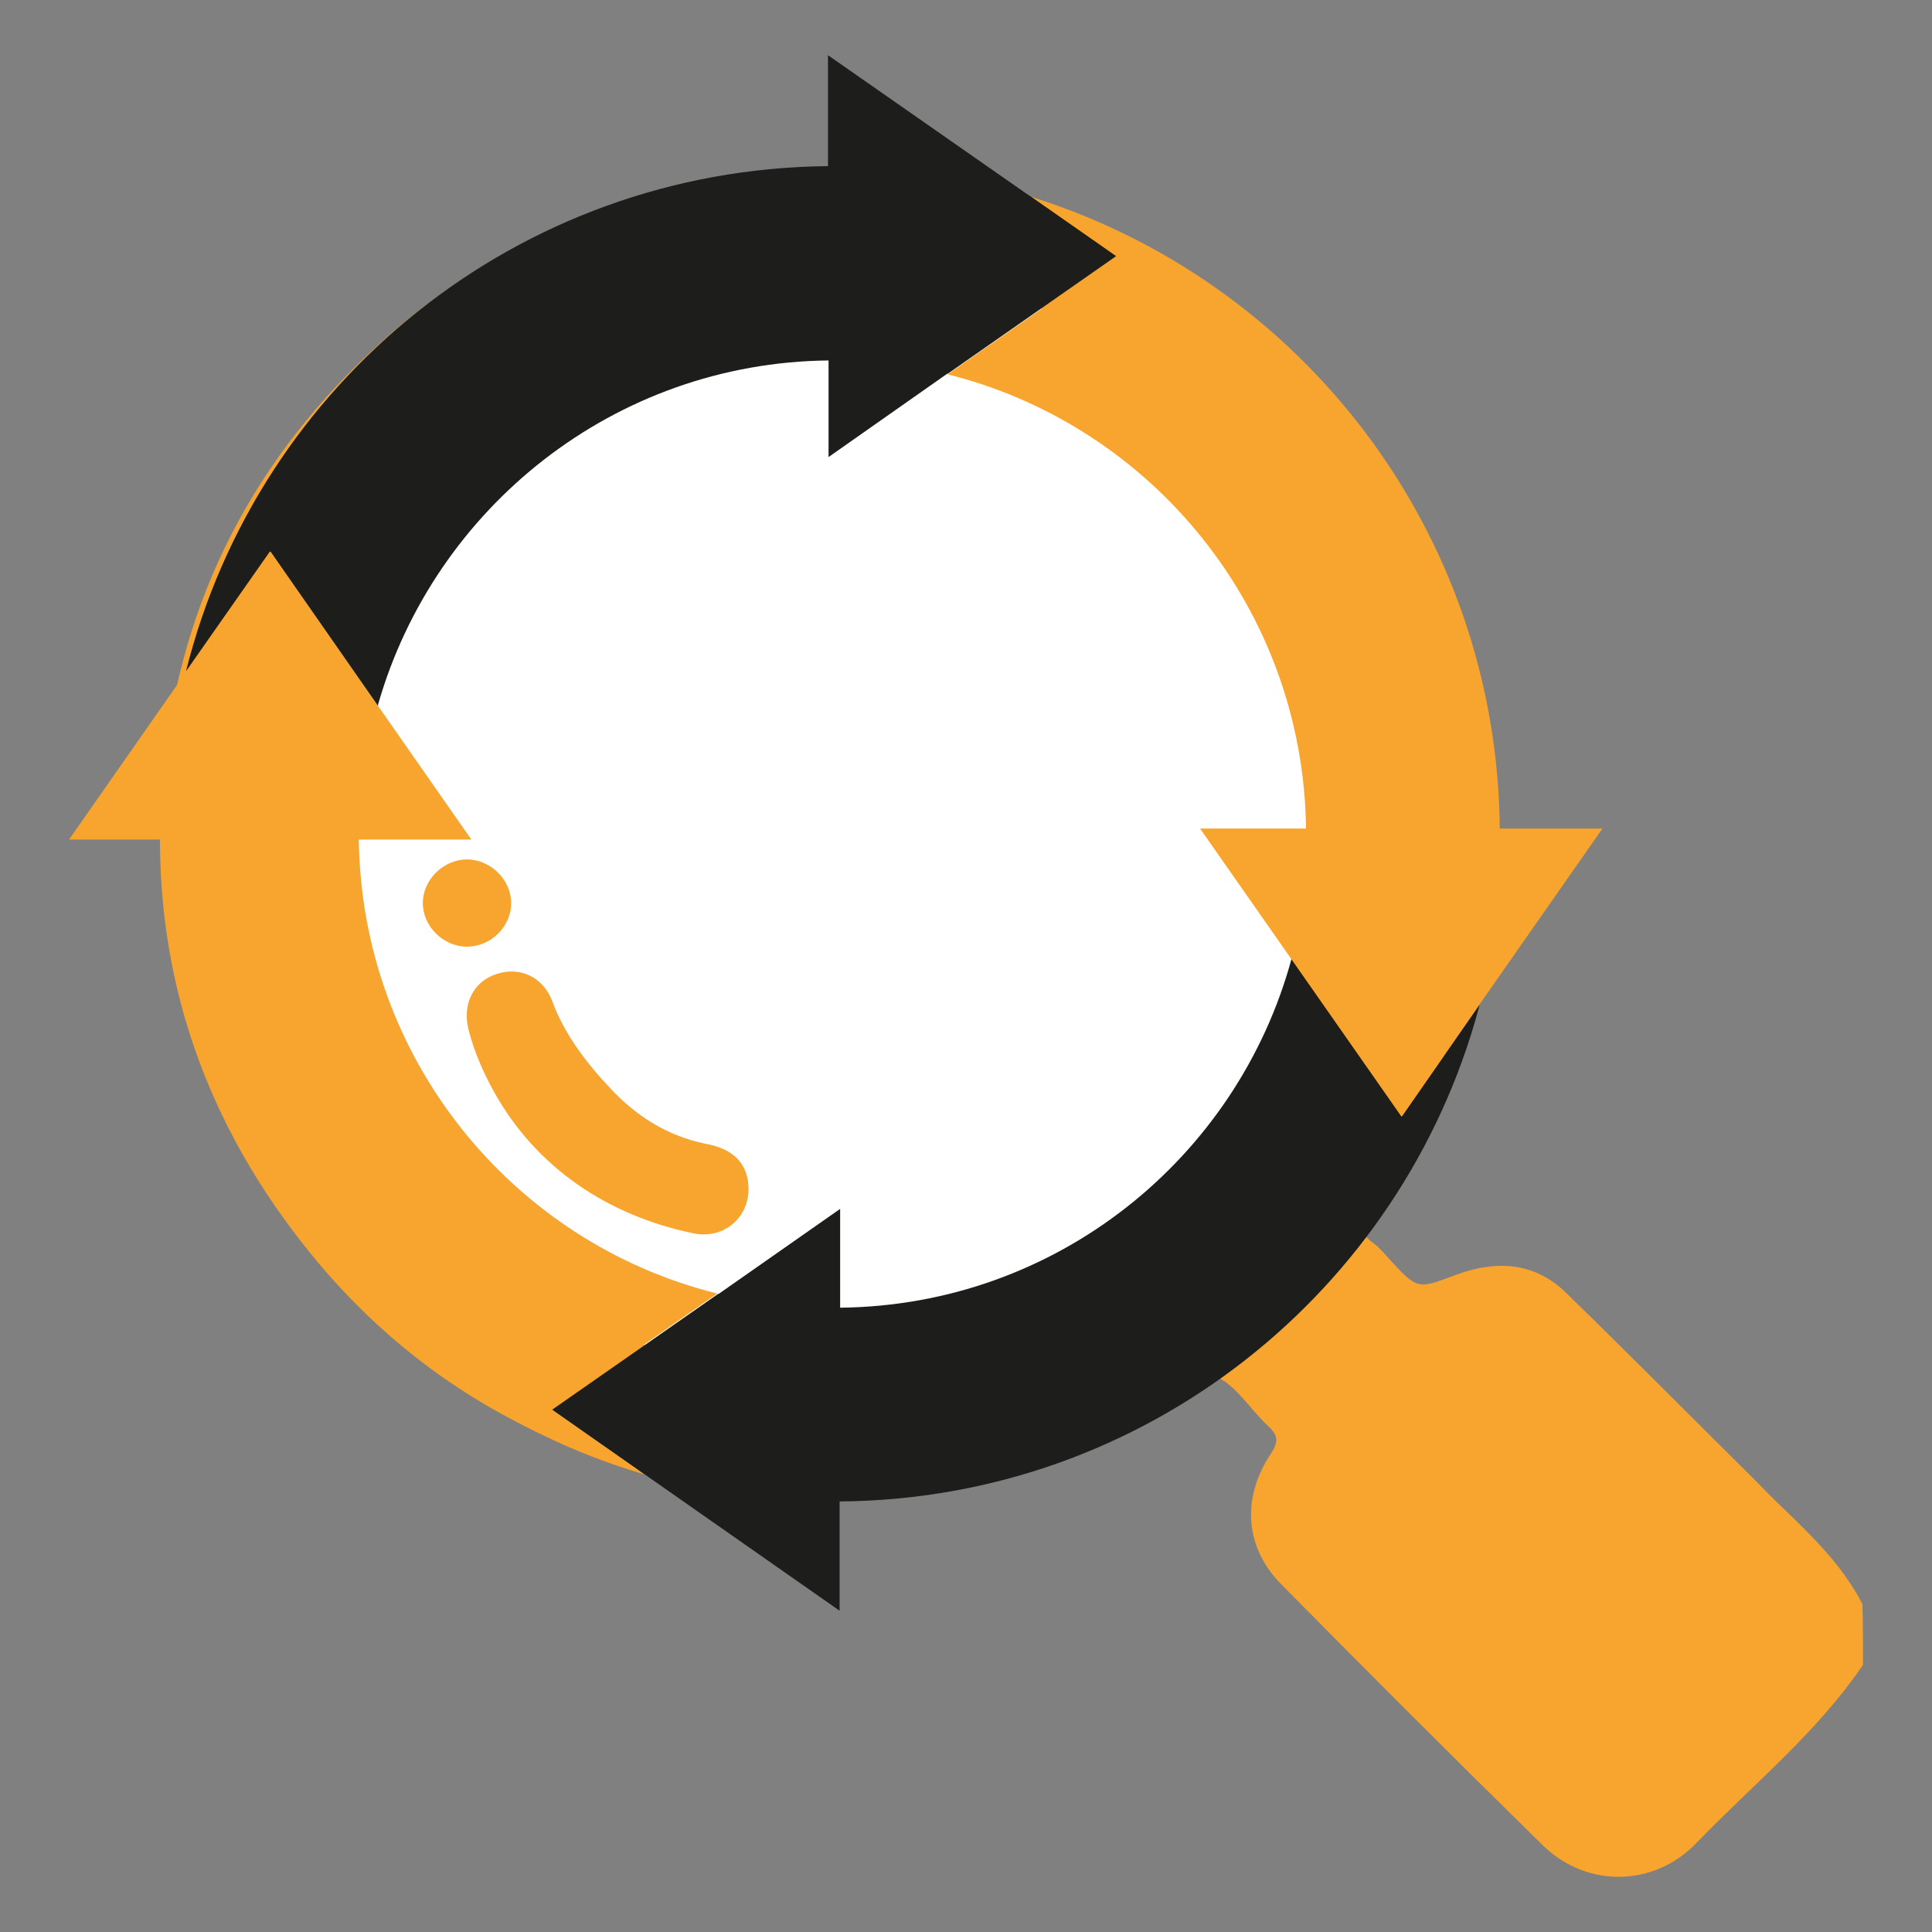
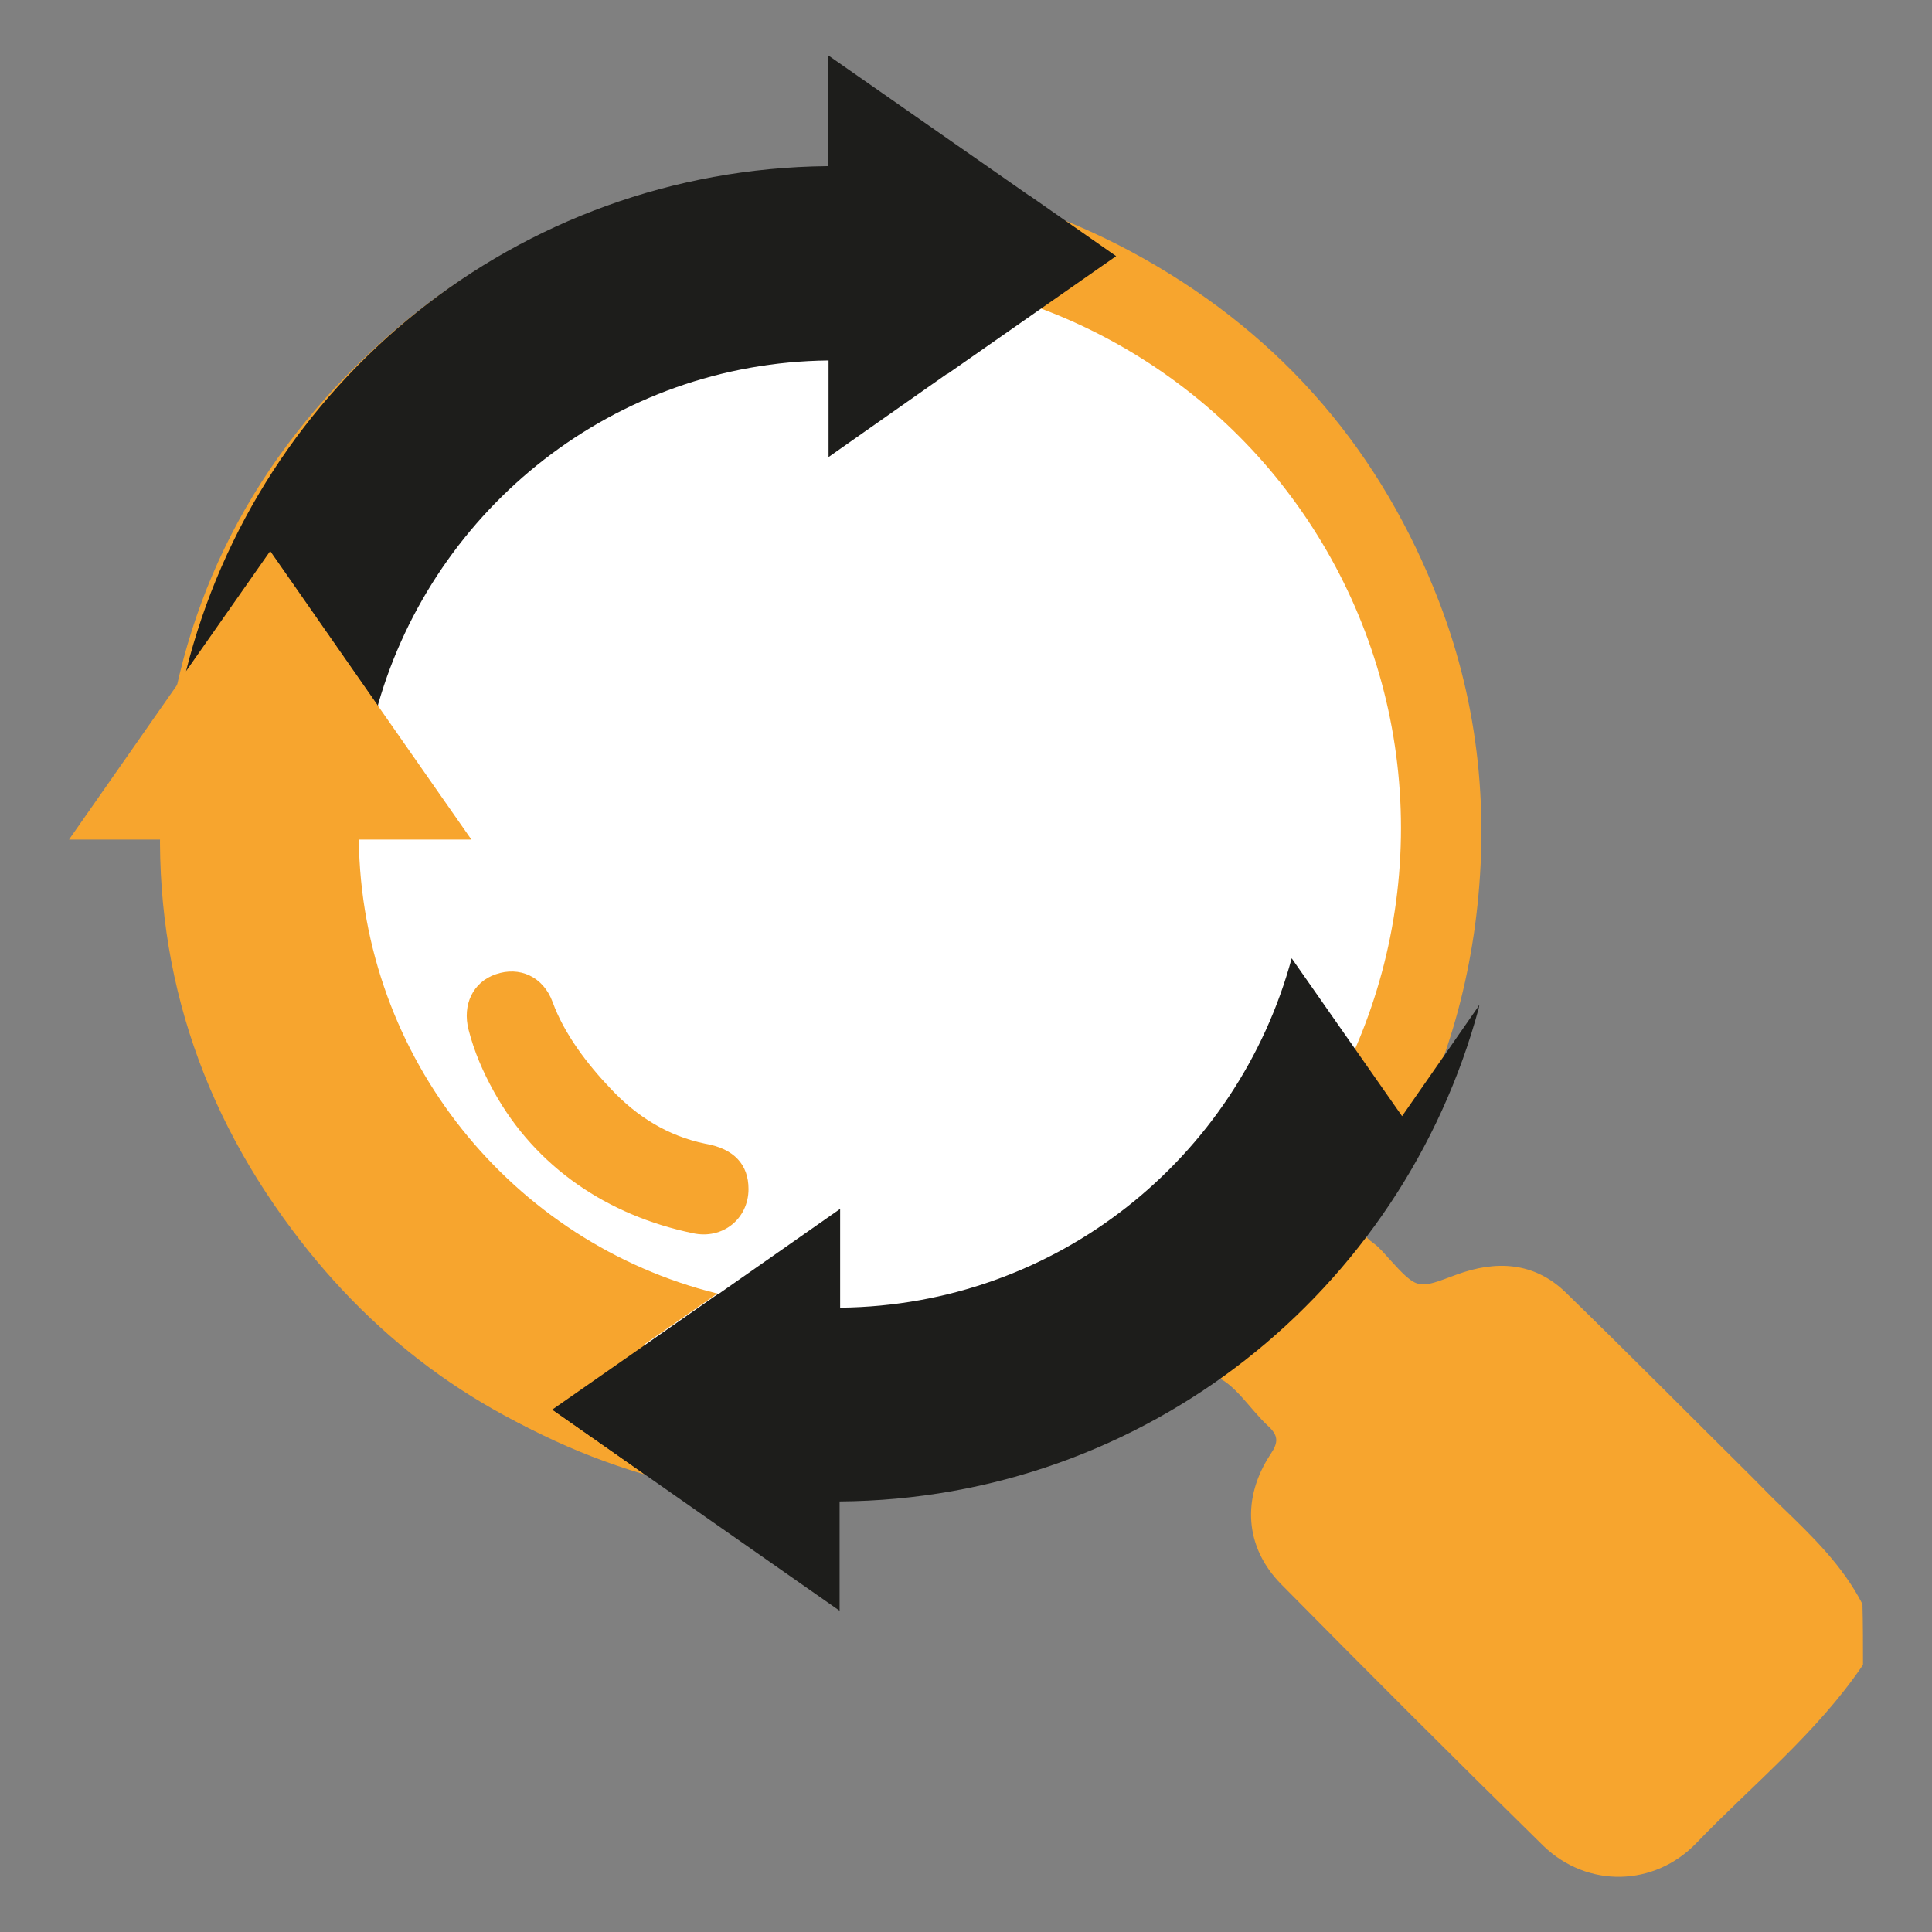
<svg xmlns="http://www.w3.org/2000/svg" version="1.1" id="katman_1" x="0px" y="0px" viewBox="0 0 350 350" style="enable-background:new 0 0 350 350;" xml:space="preserve">
  <rect x="0" y="0" width="350" height="350" fill="#808080" stroke="none" />
  <style type="text/css">
	.st0{fill:#F7A52E;}
	.st1{fill:#FFFFFF;}
	.st2{fill:#1D1D1B;}
</style>
  <g>
    <g>
      <g>
        <g>
          <path class="st0" d="M337.5,301.6c-8.4,12.4-20,21.7-30.2,32.3c-7.6,7.9-19.7,8.2-27.7,0.5c-16-15.7-31.8-31.5-47.5-47.4      c-6.6-6.7-7.2-15.6-1.9-23.6c1.4-2.1,1.4-3.3-0.4-5c-3.4-3.1-6.1-7.9-10-9.2c-4-1.3-7.5,3.8-11.3,5.9      c-30.4,16.8-62.4,20.6-95.5,10.4c-24.5-7.6-44.6-22-60-42.6c-18.1-24.1-26-51.3-23.6-81.1c2.5-30.7,15.1-56.8,37.7-78      c15.3-14.4,33.1-24.3,53.5-28.9c30.3-6.8,59.4-3.4,86.7,12c25.3,14.3,43,35.1,53.4,62.1c7.3,19,9.2,38.7,6.5,58.8      c-2.5,18.2-8.7,35-19.2,50.1c-2,2.9-2.3,5.1,0.8,7.3c1.1,0.8,2,1.9,2.9,2.9c5.2,5.7,5.2,5.4,12.2,2.8c7.1-2.6,14-2.3,19.7,3.2      c11.4,11.1,22.6,22.4,33.9,33.6c1.7,1.7,3.4,3.5,5.2,5.2c5.6,5.4,11.1,10.7,14.7,17.7C337.5,294.2,337.5,297.9,337.5,301.6z       M65.9,149.9c-0.5,43.1,32.4,81.1,78.2,83.9c45.1,2.8,84.4-32.1,87.1-77.7c2.8-45.9-32-84-75.8-87.5      C108.2,64.9,67.4,101.1,65.9,149.9z" />
        </g>
      </g>
      <circle class="st1" cx="153.3" cy="150" r="100.5" />
    </g>
    <g>
      <path class="st2" d="M268,182c0,0.2-0.1,0.4-0.1,0.6v0c-13.8,51.2-60.3,89-115.8,89.4v19.8l-35.3-24.7l-0.2-0.1l-16.6-11.6    l30.1-21l0.1,0l22-15.4v17.9c39.2-0.4,72-27.1,81.8-63.3l20,28.6l13.7-19.7L268,182z" />
-       <path class="st0" d="M290.3,150.1L268,182l-0.4,0.6l-13.7,19.7l-20-28.6l-0.2-0.3l-16.3-23.3h19.2c-0.5-39.8-28-73.1-65-82.3    l0.1,0l30.5-21.3l-15.6-10.9c49,15.2,84.6,60.6,85.1,114.5H290.3z" />
      <path class="st2" d="M202.2,46.4l-30.5,21.3l-0.1,0l-21.5,15.1V65.3c-38.8,0.4-71.4,26.7-81.6,62.3c0,0.1,0,0.2-0.1,0.3l-0.2-0.3    L48.9,99.9l-15.2,21.7c13-52.2,60-90.9,116.1-91.5c0.1,0,0.2,0,0.2,0V10l36.4,25.4l0.2,0.1L202.2,46.4z" />
      <path class="st0" d="M116.6,267l0.2,0.1c-0.1,0-0.3-0.1-0.4-0.1c-49.7-14.8-86-60.6-86.4-114.9H12.5l20.9-29.9l0.4-0.6l15.2-21.7    l19.3,27.7l0.2,0.3l16.9,24.2H65c0.5,39.7,27.9,73,64.8,82.2c0.1,0,0.1,0,0.2,0l-30.1,21L116.6,267z" />
    </g>
    <path class="st0" d="M135.6,215.4c0,5.4-4.7,9.2-10.1,8c-15.4-3.2-28.4-11.9-36-25.6c-2-3.6-3.6-7.3-4.6-11.2   c-1.2-4.6,0.8-8.7,4.9-10.1c4.3-1.5,8.6,0.4,10.3,5c2.1,5.8,6.3,11.3,10.6,15.8c4.7,5,10.3,8.5,17.1,9.9   C133,208.1,135.6,211,135.6,215.4z" />
-     <path class="st0" d="M92.6,163.6c0,4.3-3.7,7.9-8,7.9c-4.3,0-8-3.7-8-7.9c0-4.2,3.7-7.9,8-7.9C88.9,155.7,92.6,159.4,92.6,163.6z" />
  </g>
</svg>